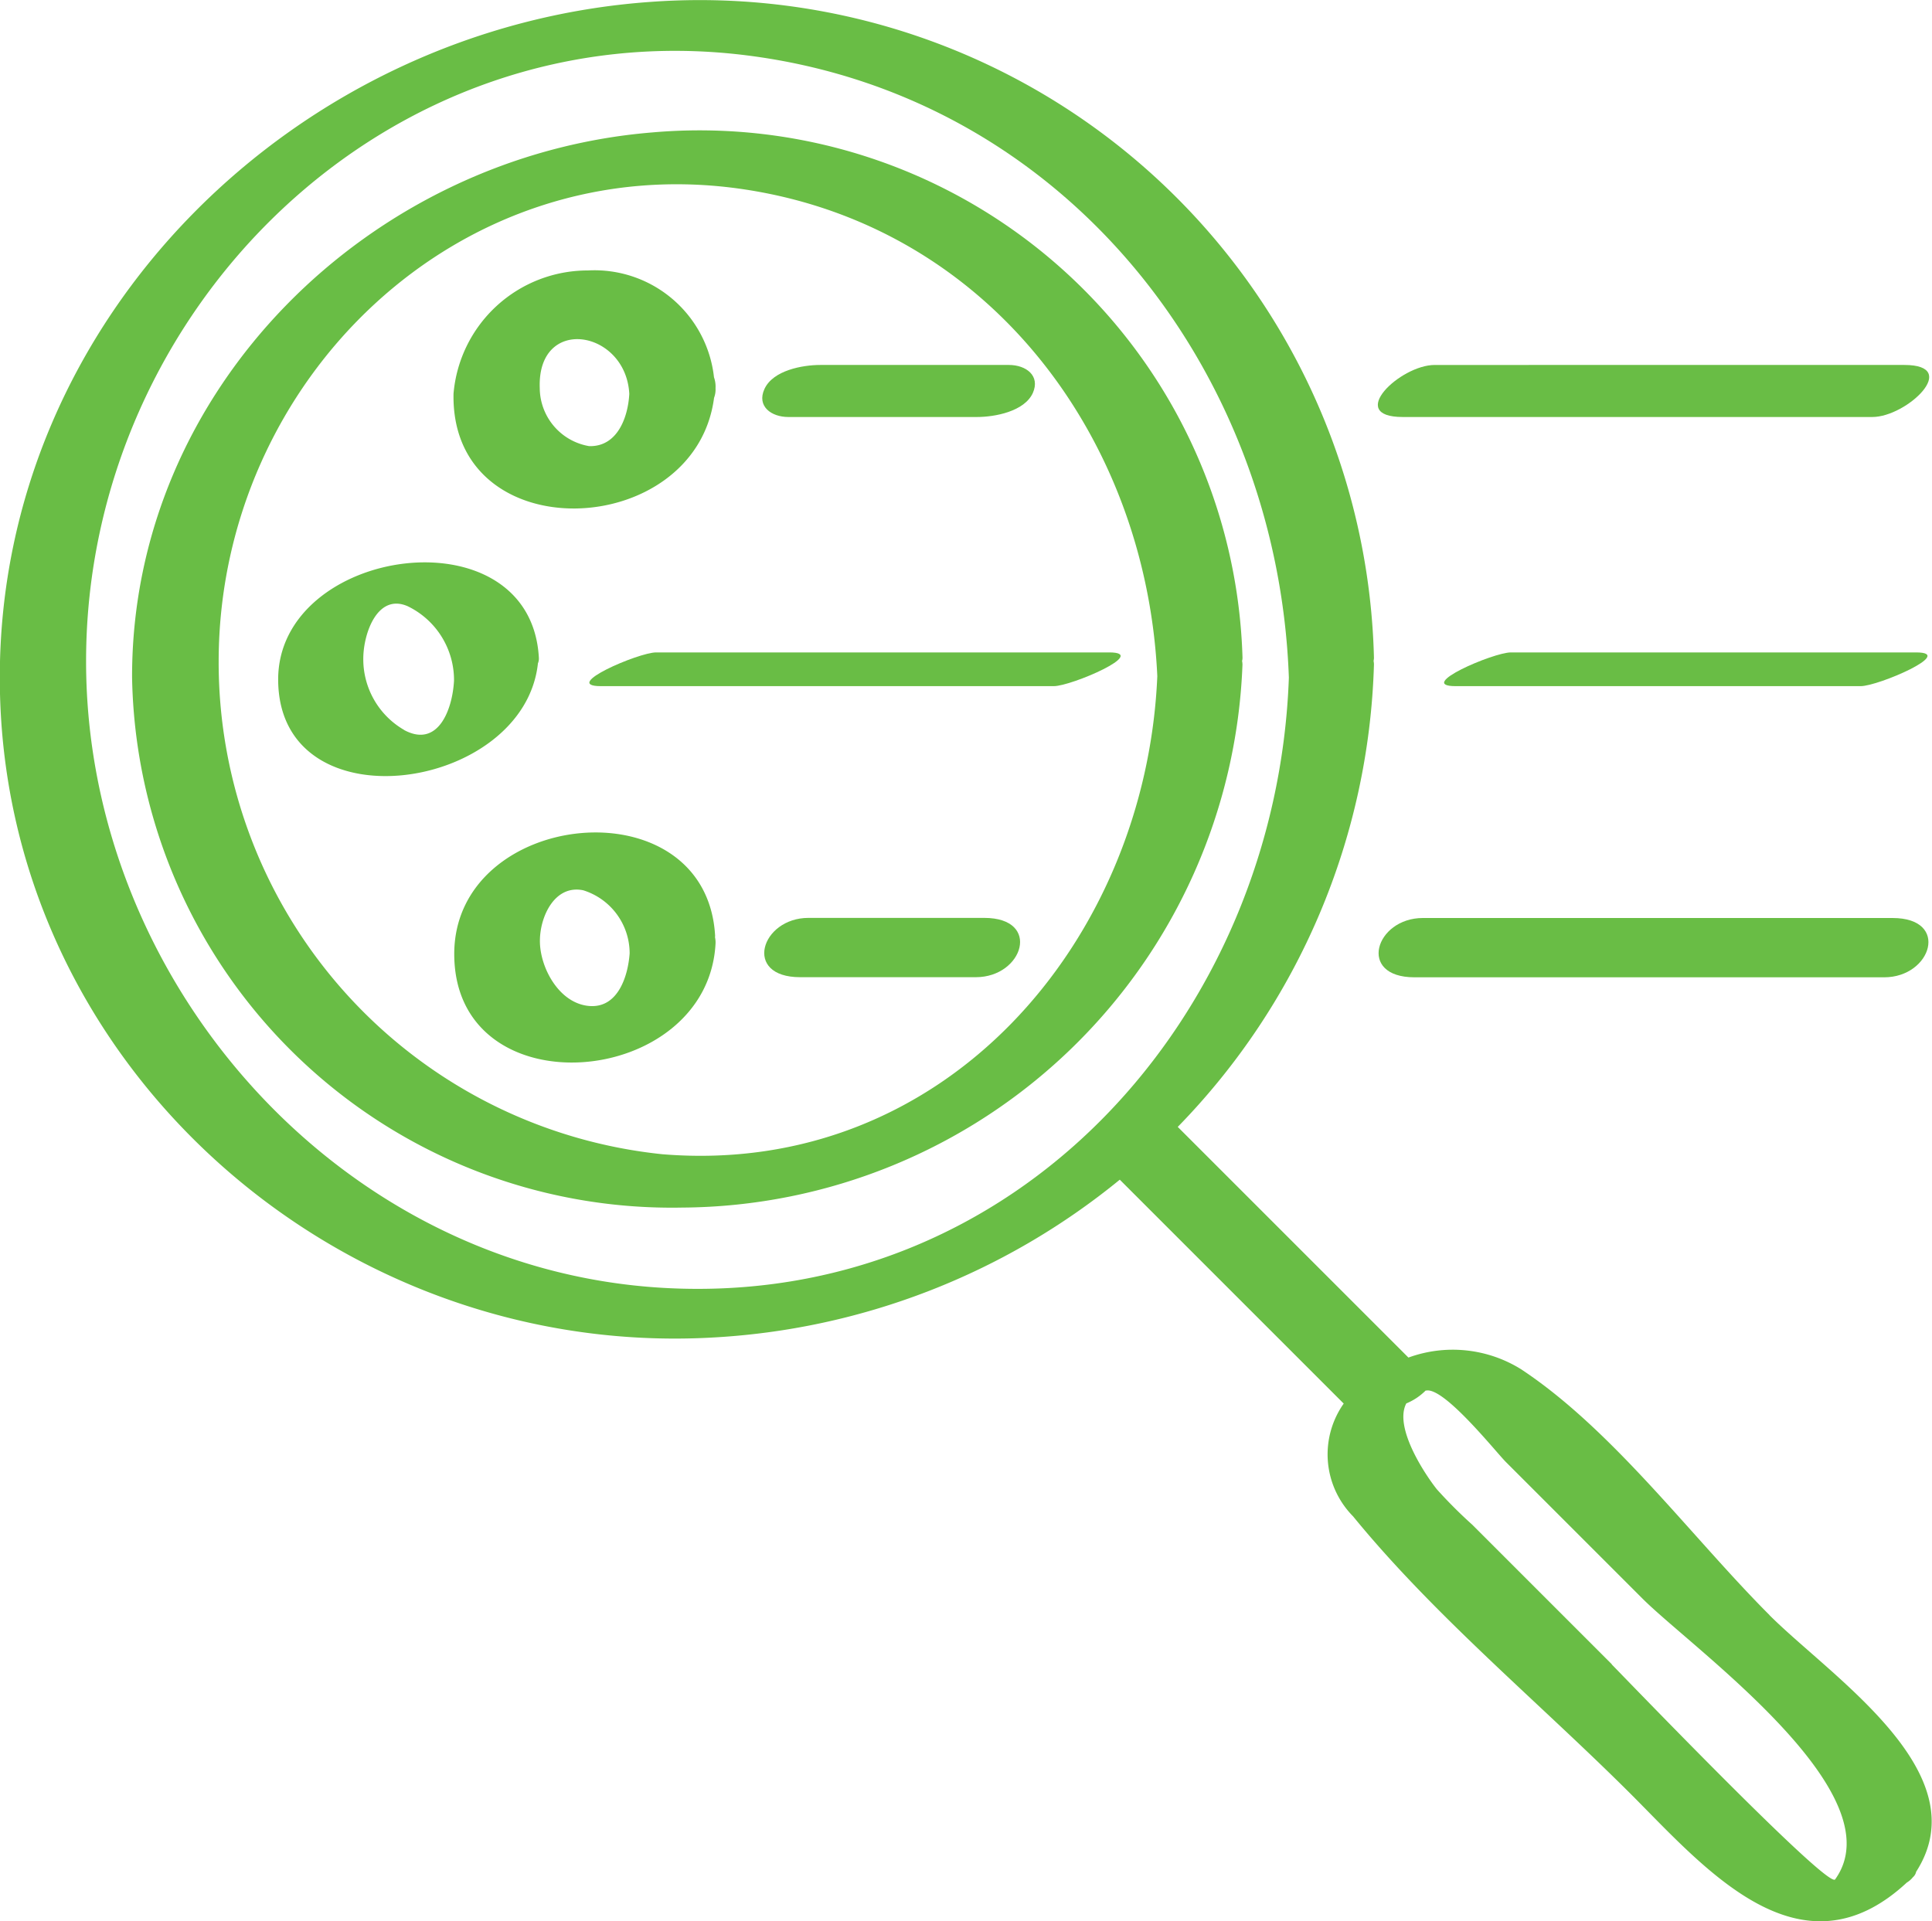
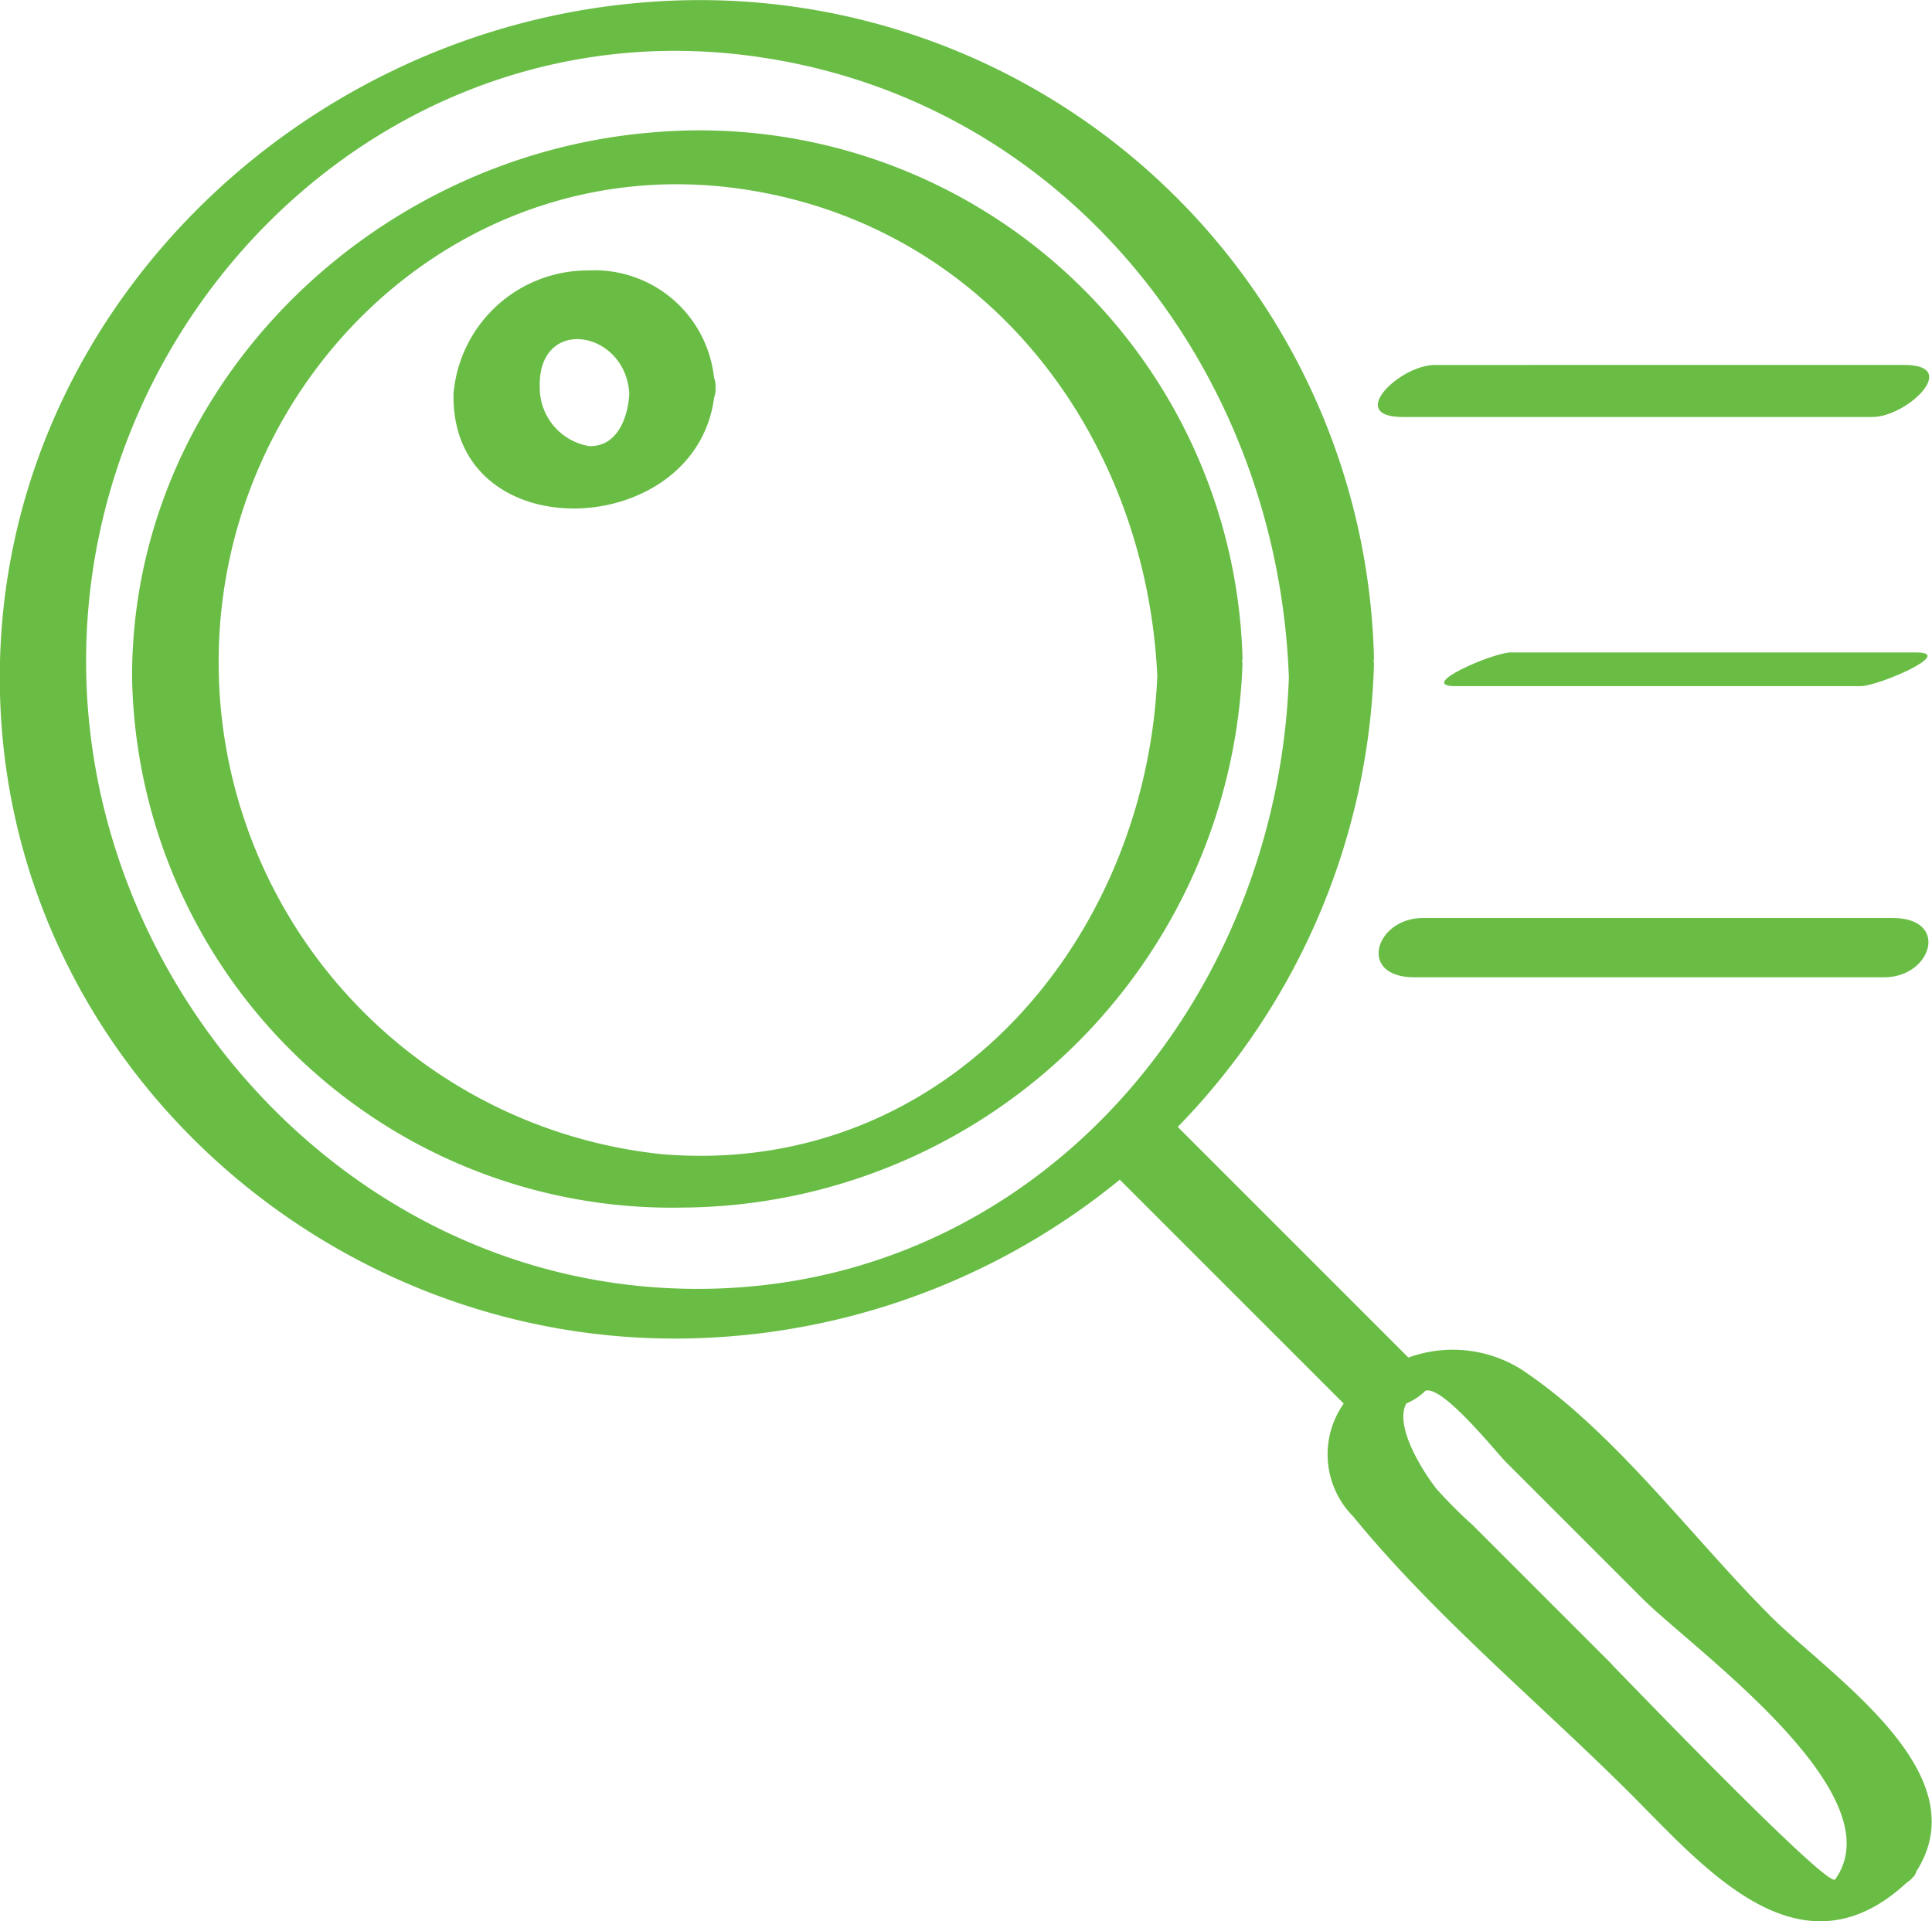
<svg xmlns="http://www.w3.org/2000/svg" width="50" height="49.727" viewBox="0 0 50 49.727">
  <g id="Group_19" data-name="Group 19" transform="translate(-555.178 -636.547)">
    <g id="Group_17" data-name="Group 17" transform="translate(555.178 636.547)">
      <path id="Path_35" data-name="Path 35" d="M337.972,351.072a12.8,12.8,0,0,1-11.5-12.762c.007-7.26,6.23-13.342,13.632-12.208,6.32.967,10.375,6.445,10.66,12.595-.292,6.85-5.485,12.962-12.787,12.375m14.985-12.782a.434.434,0,0,0,.007-.067,14.057,14.057,0,0,0-15.27-13.6c-7.312.595-13.477,6.632-13.468,14.1a13.971,13.971,0,0,0,14.237,13.728A14.6,14.6,0,0,0,352.968,338.4a.552.552,0,0,0-.012-.107" transform="translate(-320.813 -321.196)" fill="#69bd45" />
      <path id="Path_36" data-name="Path 36" d="M363.893,365.623l-3.612-3.612a12.241,12.241,0,0,1-.918-.918c-.3-.377-1.118-1.6-.79-2.222a1.534,1.534,0,0,0,.5-.333l.015,0c.468-.092,1.812,1.6,2.063,1.85l3.54,3.54c1.305,1.3,6.58,5.048,4.978,7.265-.217.217-5.492-5.278-5.78-5.567m-24.566-9.747c-8.4-.492-14.92-7.96-14.917-16.22,0-9.1,7.808-16.841,17.088-15.68,8.2,1.028,13.753,8.1,14.04,16.107-.313,8.737-7.035,16.33-16.212,15.793m28.651,8.47c-2.015-2.015-4.045-4.788-6.433-6.365a3.345,3.345,0,0,0-2.912-.3l-5.97-5.97a17.869,17.869,0,0,0,5.078-11.972.518.518,0,0,0-.01-.088.546.546,0,0,0,.01-.075,17.453,17.453,0,0,0-18.693-16.985c-9.153.632-16.873,8.152-16.87,17.493,0,9.91,8.653,17.608,18.415,17.08a18.2,18.2,0,0,0,10.57-4.087l5.795,5.795a2.281,2.281,0,0,0,.242,2.918c2.112,2.587,4.842,4.843,7.2,7.2,1.913,1.915,4.375,4.835,7.13,2.28a.6.6,0,0,0,.158-.138.261.261,0,0,0,.085-.143c1.643-2.56-2.178-5.025-3.8-6.645" transform="translate(-322.178 -322.547)" fill="#69bd45" />
      <path id="Path_37" data-name="Path 37" d="M333.77,329.941c-.032.607-.308,1.372-1.037,1.353a1.533,1.533,0,0,1-1.28-1.5c-.073-1.9,2.228-1.513,2.317.145m2.192.11a.618.618,0,0,0,.04-.255.722.722,0,0,0-.04-.282,3.112,3.112,0,0,0-3.263-2.765,3.486,3.486,0,0,0-3.478,3.192c-.077,4.072,6.253,3.808,6.742.11" transform="translate(-317.484 -319.747)" fill="#69bd45" />
-       <path id="Path_38" data-name="Path 38" d="M332.751,339.967c-.8-.047-1.312-1.005-1.3-1.708.008-.627.392-1.44,1.122-1.288a1.71,1.71,0,0,1,1.2,1.633c-.042.59-.3,1.4-1.015,1.363m3.228-1.807c-.215-3.983-6.788-3.3-6.752.492.038,4.028,6.56,3.453,6.762-.3a.631.631,0,0,0-.013-.162l0-.033" transform="translate(-317.478 -313.928)" fill="#69bd45" />
-       <path id="Path_39" data-name="Path 39" d="M329.756,335.618a2.114,2.114,0,0,1-1.058-1.865c.008-.653.373-1.675,1.148-1.338a2.123,2.123,0,0,1,1.2,1.928c-.042.768-.422,1.748-1.295,1.275m3.468-1.728a.315.315,0,0,0,.023-.137c-.207-3.822-6.785-2.89-6.747.59.04,3.8,6.37,2.868,6.723-.453" transform="translate(-319.296 -316.725)" fill="#69bd45" />
      <path id="Path_40" data-name="Path 40" d="M344.216,329.562h12.155c.892,0,2.308-1.347.828-1.347H345.045c-.893,0-2.308,1.347-.828,1.347" transform="translate(-307.915 -318.769)" fill="#69bd45" />
-       <path id="Path_41" data-name="Path 41" d="M334.688,329.562h4.883c.462,0,1.225-.142,1.445-.62.2-.45-.177-.727-.617-.727h-4.883c-.462,0-1.225.14-1.445.622-.205.447.177.725.617.725" transform="translate(-314.287 -318.769)" fill="#69bd45" />
      <path id="Path_42" data-name="Path 42" d="M344.515,338.338H356.67c1.227,0,1.71-1.535.215-1.535H344.73c-1.228,0-1.71,1.535-.215,1.535" transform="translate(-307.907 -313.043)" fill="#69bd45" />
-       <path id="Path_43" data-name="Path 43" d="M339.736,336.8H335.19c-1.227,0-1.71,1.535-.215,1.535h4.547c1.227,0,1.71-1.535.215-1.535" transform="translate(-314.267 -313.043)" fill="#69bd45" />
      <path id="Path_44" data-name="Path 44" d="M355.383,333.552c.455,0,2.48-.873,1.432-.873H346.33c-.455,0-2.478.873-1.43.873Z" transform="translate(-307.229 -315.793)" fill="#69bd45" />
-       <path id="Path_45" data-name="Path 45" d="M344.782,332.679H333.057c-.453,0-2.478.873-1.43.873H343.35c.453,0,2.48-.873,1.432-.873" transform="translate(-316.077 -315.793)" fill="#69bd45" />
    </g>
  </g>
</svg>